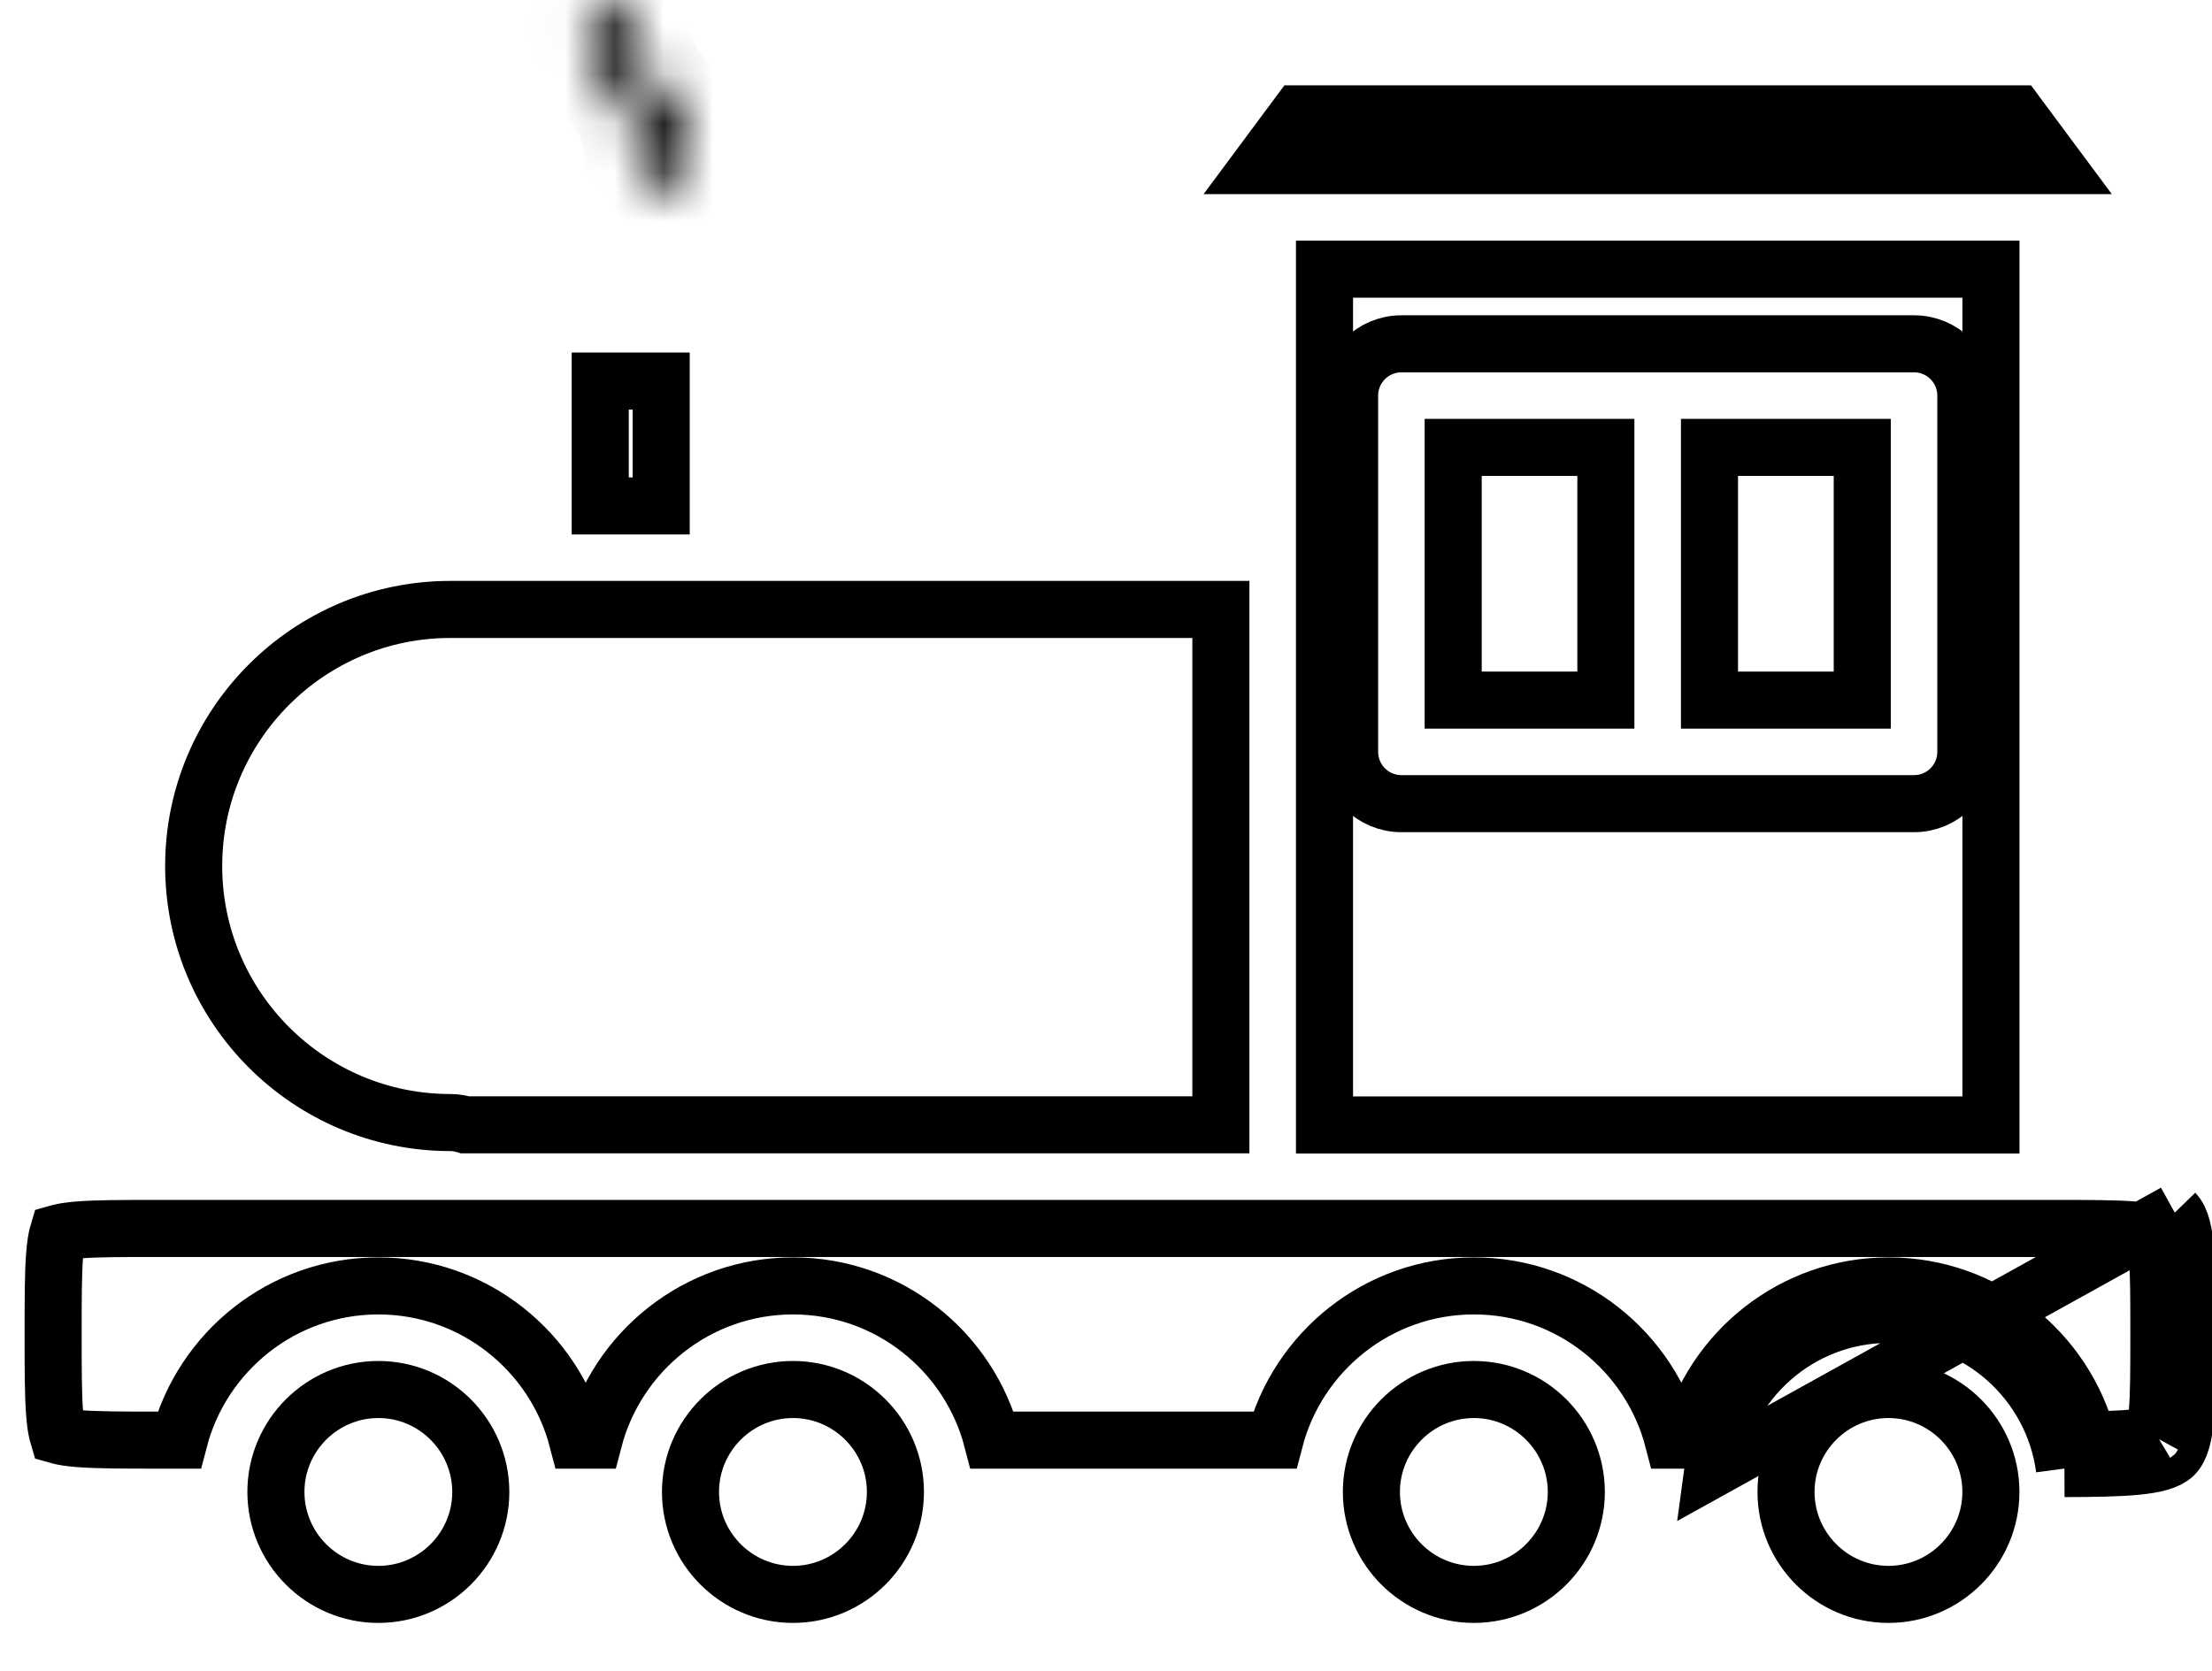
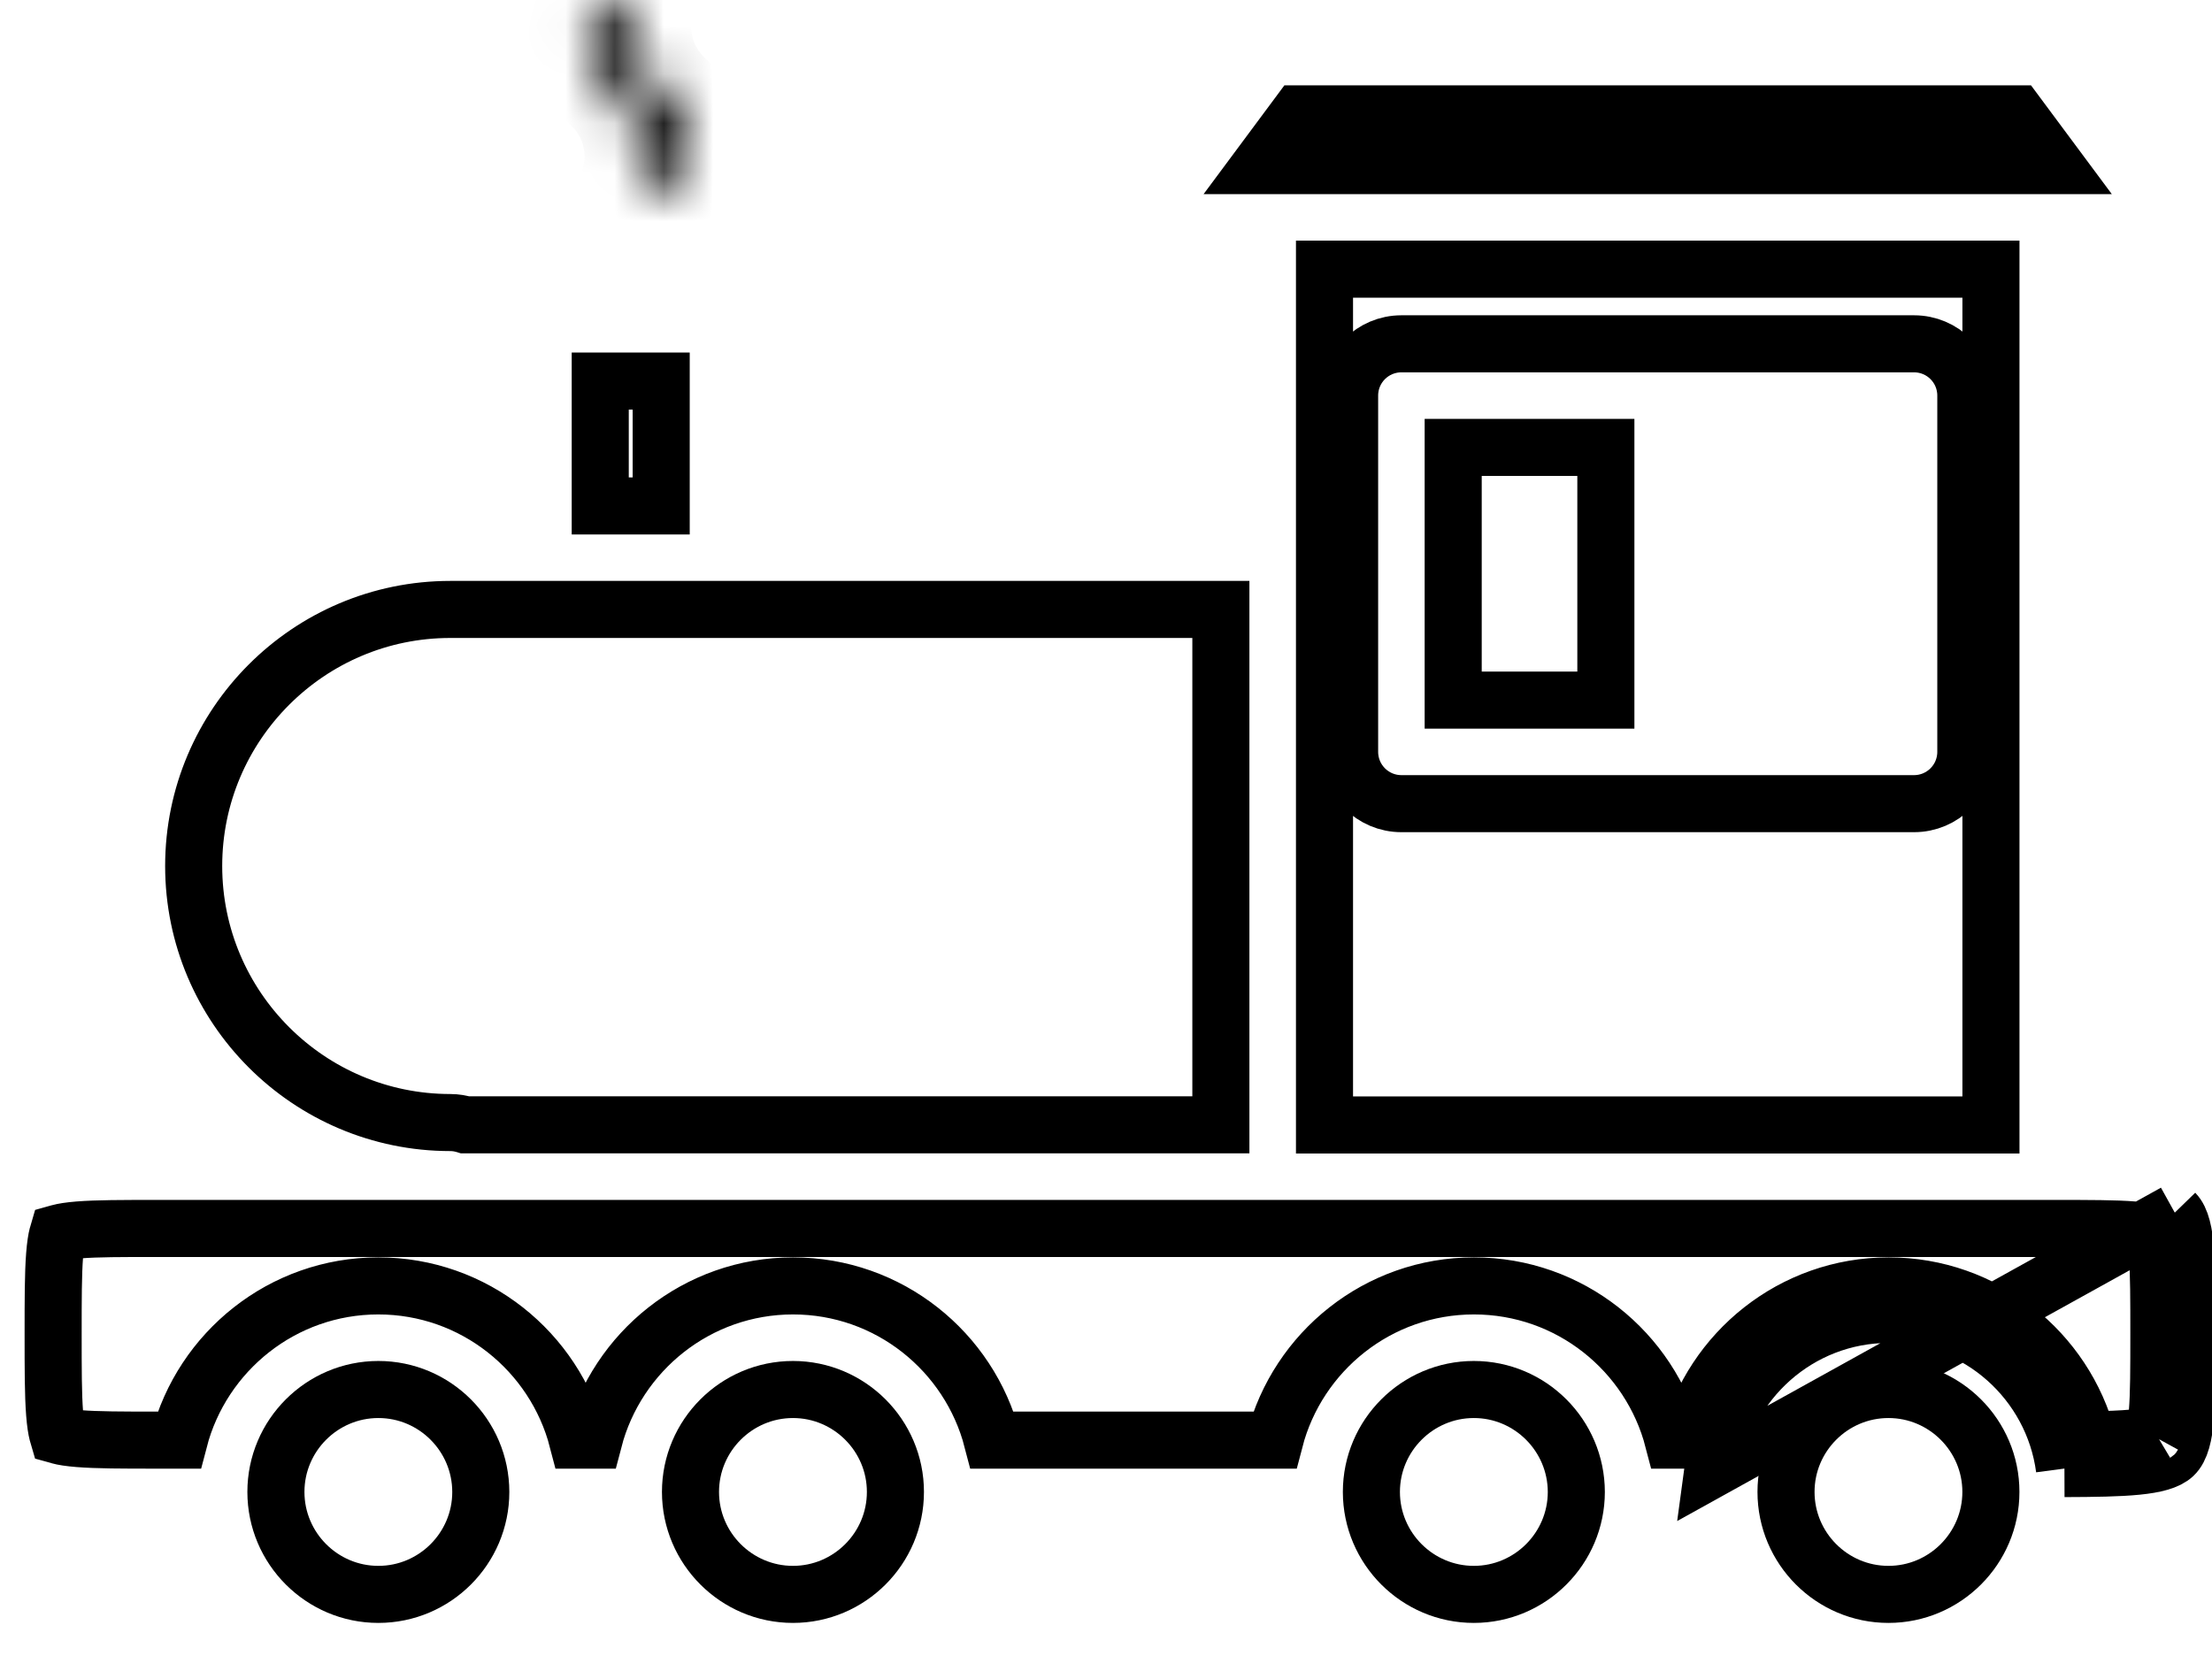
<svg xmlns="http://www.w3.org/2000/svg" fill="none" viewBox="0 0 45 34" height="34" width="45">
  <path stroke-width="1.161" stroke="black" d="M26.945 5.477H40.503V22.891H26.945V5.477ZM28.51 6.996C27.925 6.996 27.456 7.469 27.456 8.049V15.299C27.456 15.879 27.925 16.353 28.51 16.353H38.938C39.523 16.353 39.992 15.879 39.992 15.299V8.049C39.992 7.469 39.523 6.996 38.938 6.996H28.51Z" />
  <path stroke-width="1.161" stroke="black" d="M12.211 7.754H13.451V10.295H12.211V7.754Z" />
  <path stroke-width="1.161" stroke="black" d="M29.563 9.104H32.669V14.246H29.563V9.104Z" />
  <path stroke-width="1.161" stroke="black" d="M26.421 2.317H41.026L41.808 3.37H25.639L26.421 2.317Z" />
  <mask fill="white" id="path-5-inside-1_230_193669">
    <path d="M12.343 1.647C12.802 2.037 13.053 2.588 13.053 3.198C13.053 3.416 13.009 3.626 12.946 3.832L13.733 3.732C13.916 3.53 14.031 3.248 14.031 2.956C14.031 2.628 13.898 2.333 13.654 2.126C13.024 1.59 12.787 0.84 12.953 0.113L12.083 0.222C11.845 0.638 11.806 1.191 12.343 1.647Z" />
  </mask>
  <path mask="url(#path-5-inside-1_230_193669)" fill="black" d="M12.343 1.647L13.096 0.763L13.095 0.762L12.343 1.647ZM12.946 3.832L11.836 3.491L11.309 5.209L13.092 4.984L12.946 3.832ZM13.733 3.732L13.879 4.884L14.305 4.83L14.593 4.512L13.733 3.732ZM13.654 2.126L12.901 3.01L12.902 3.011L13.654 2.126ZM12.953 0.113L14.085 0.372L14.456 -1.245L12.809 -1.039L12.953 0.113ZM12.083 0.222L11.938 -0.93L11.364 -0.858L11.075 -0.355L12.083 0.222ZM11.591 2.532C11.785 2.697 11.892 2.922 11.892 3.198H14.214C14.214 2.254 13.819 1.378 13.096 0.763L11.591 2.532ZM11.892 3.198C11.892 3.26 11.879 3.349 11.836 3.491L14.056 4.172C14.138 3.904 14.214 3.572 14.214 3.198H11.892ZM13.092 4.984L13.879 4.884L13.587 2.58L12.8 2.68L13.092 4.984ZM14.593 4.512C14.967 4.1 15.192 3.54 15.192 2.956H12.87C12.87 2.953 12.87 2.952 12.87 2.952C12.87 2.953 12.869 2.955 12.868 2.956C12.868 2.958 12.867 2.959 12.867 2.959C12.867 2.959 12.869 2.956 12.874 2.951L14.593 4.512ZM15.192 2.956C15.192 2.301 14.919 1.677 14.405 1.24L12.902 3.011C12.894 3.004 12.883 2.991 12.876 2.975C12.869 2.959 12.87 2.951 12.87 2.956H15.192ZM14.406 1.241C14.097 0.978 14.018 0.665 14.085 0.372L11.821 -0.146C11.556 1.014 11.95 2.201 12.901 3.01L14.406 1.241ZM12.809 -1.039L11.938 -0.93L12.227 1.375L13.098 1.265L12.809 -1.039ZM11.075 -0.355C10.864 0.013 10.707 0.502 10.768 1.049C10.832 1.621 11.122 2.134 11.592 2.532L13.095 0.762C13.074 0.744 13.063 0.732 13.058 0.726C13.053 0.72 13.054 0.72 13.057 0.725C13.06 0.731 13.064 0.74 13.068 0.752C13.072 0.764 13.075 0.777 13.076 0.79C13.079 0.816 13.075 0.831 13.075 0.832C13.075 0.833 13.076 0.83 13.078 0.824C13.081 0.818 13.085 0.81 13.09 0.8L11.075 -0.355Z" />
-   <path stroke-width="1.161" stroke="black" d="M34.777 9.104H37.885V14.246H34.777V9.104Z" />
  <path stroke-width="1.161" stroke="black" d="M9.161 12.401H24.837L24.837 22.888H9.462C9.374 22.861 9.273 22.842 9.161 22.842C6.282 22.842 3.94 20.5 3.94 17.622C3.94 14.743 6.282 12.401 9.161 12.401Z" />
  <path stroke-width="1.161" stroke="black" d="M14.047 30.358C14.047 29.21 14.983 28.274 16.132 28.274C17.28 28.274 18.216 29.21 18.216 30.358C18.216 31.507 17.28 32.443 16.132 32.443C14.983 32.443 14.047 31.507 14.047 30.358Z" />
  <path stroke-width="1.161" stroke="black" d="M36.334 30.358C36.334 29.21 37.269 28.274 38.418 28.274C39.566 28.274 40.502 29.21 40.502 30.358C40.502 31.507 39.566 32.443 38.418 32.443C37.269 32.443 36.334 31.507 36.334 30.358Z" />
  <path stroke-width="1.161" stroke="black" d="M41.998 29.883C43.216 29.879 43.964 29.855 44.223 29.611C44.5 29.35 44.5 28.522 44.5 27.151C44.5 25.771 44.5 24.939 44.243 24.675M41.998 29.883L42.573 29.807C42.551 29.634 42.517 29.464 42.474 29.299M41.998 29.883L41.996 29.302C42.167 29.301 42.326 29.3 42.474 29.299M41.998 29.883C41.765 28.116 40.251 26.746 38.422 26.746C36.592 26.746 35.079 28.118 34.846 29.884L44.243 24.675M42.474 29.299C42.858 29.294 43.168 29.283 43.413 29.259C43.581 29.242 43.697 29.221 43.775 29.198C43.791 29.194 43.803 29.189 43.813 29.186M42.474 29.299C42.005 27.499 40.368 26.166 38.422 26.166C36.474 26.166 34.837 27.503 34.369 29.304H34.039C33.571 27.501 31.934 26.166 29.985 26.166C28.035 26.166 26.4 27.503 25.932 29.304H20.186C19.718 27.501 18.081 26.166 16.133 26.166C14.184 26.166 12.548 27.503 12.079 29.304H11.749C11.281 27.501 9.644 26.166 7.696 26.166C5.748 26.166 4.111 27.503 3.643 29.304H3.167C2.484 29.304 1.973 29.303 1.599 29.273C1.413 29.258 1.287 29.238 1.205 29.215C1.195 29.213 1.187 29.21 1.18 29.208C1.177 29.198 1.173 29.187 1.17 29.174C1.147 29.086 1.126 28.954 1.111 28.762C1.081 28.376 1.081 27.85 1.081 27.151C1.081 26.451 1.081 25.924 1.111 25.539C1.126 25.347 1.147 25.214 1.17 25.127C1.173 25.113 1.177 25.102 1.18 25.092C1.187 25.09 1.195 25.088 1.205 25.085C1.287 25.063 1.413 25.042 1.599 25.027C1.973 24.997 2.484 24.997 3.167 24.997H41.83C42.512 24.997 43.024 24.997 43.399 25.027C43.585 25.042 43.712 25.063 43.794 25.085C43.804 25.088 43.813 25.09 43.82 25.093M43.813 29.186C43.806 29.207 43.801 29.216 43.801 29.216C43.801 29.216 43.807 29.205 43.825 29.188C43.825 29.188 43.825 29.188 43.825 29.188C43.825 29.188 43.825 29.188 43.825 29.188C43.825 29.188 43.825 29.188 43.825 29.188C43.825 29.188 43.825 29.188 43.825 29.188C43.836 29.177 43.843 29.173 43.843 29.173C43.843 29.173 43.835 29.178 43.813 29.186ZM43.813 29.186C43.817 29.176 43.821 29.164 43.825 29.149C43.849 29.066 43.871 28.938 43.887 28.749C43.919 28.368 43.919 27.847 43.919 27.151C43.919 26.451 43.919 25.925 43.889 25.539C43.874 25.348 43.853 25.215 43.83 25.127C43.827 25.114 43.823 25.102 43.82 25.093M43.82 25.093C43.849 25.102 43.861 25.108 43.861 25.108C43.861 25.108 43.848 25.101 43.83 25.082L44.243 24.675M43.82 25.093C43.811 25.064 43.805 25.053 43.805 25.053C43.805 25.052 43.811 25.064 43.827 25.079L44.243 24.675" />
  <path stroke-width="1.161" stroke="black" d="M27.899 30.358C27.899 29.21 28.835 28.274 29.983 28.274C31.131 28.274 32.066 29.209 32.068 30.359C32.067 31.507 31.132 32.443 29.983 32.443C28.835 32.443 27.899 31.507 27.899 30.358Z" />
  <path stroke-width="1.161" stroke="black" d="M5.613 30.358C5.613 29.21 6.549 28.274 7.697 28.274C8.845 28.274 9.78 29.209 9.781 30.359C9.781 31.507 8.846 32.443 7.697 32.443C6.549 32.443 5.613 31.507 5.613 30.358Z" />
</svg>